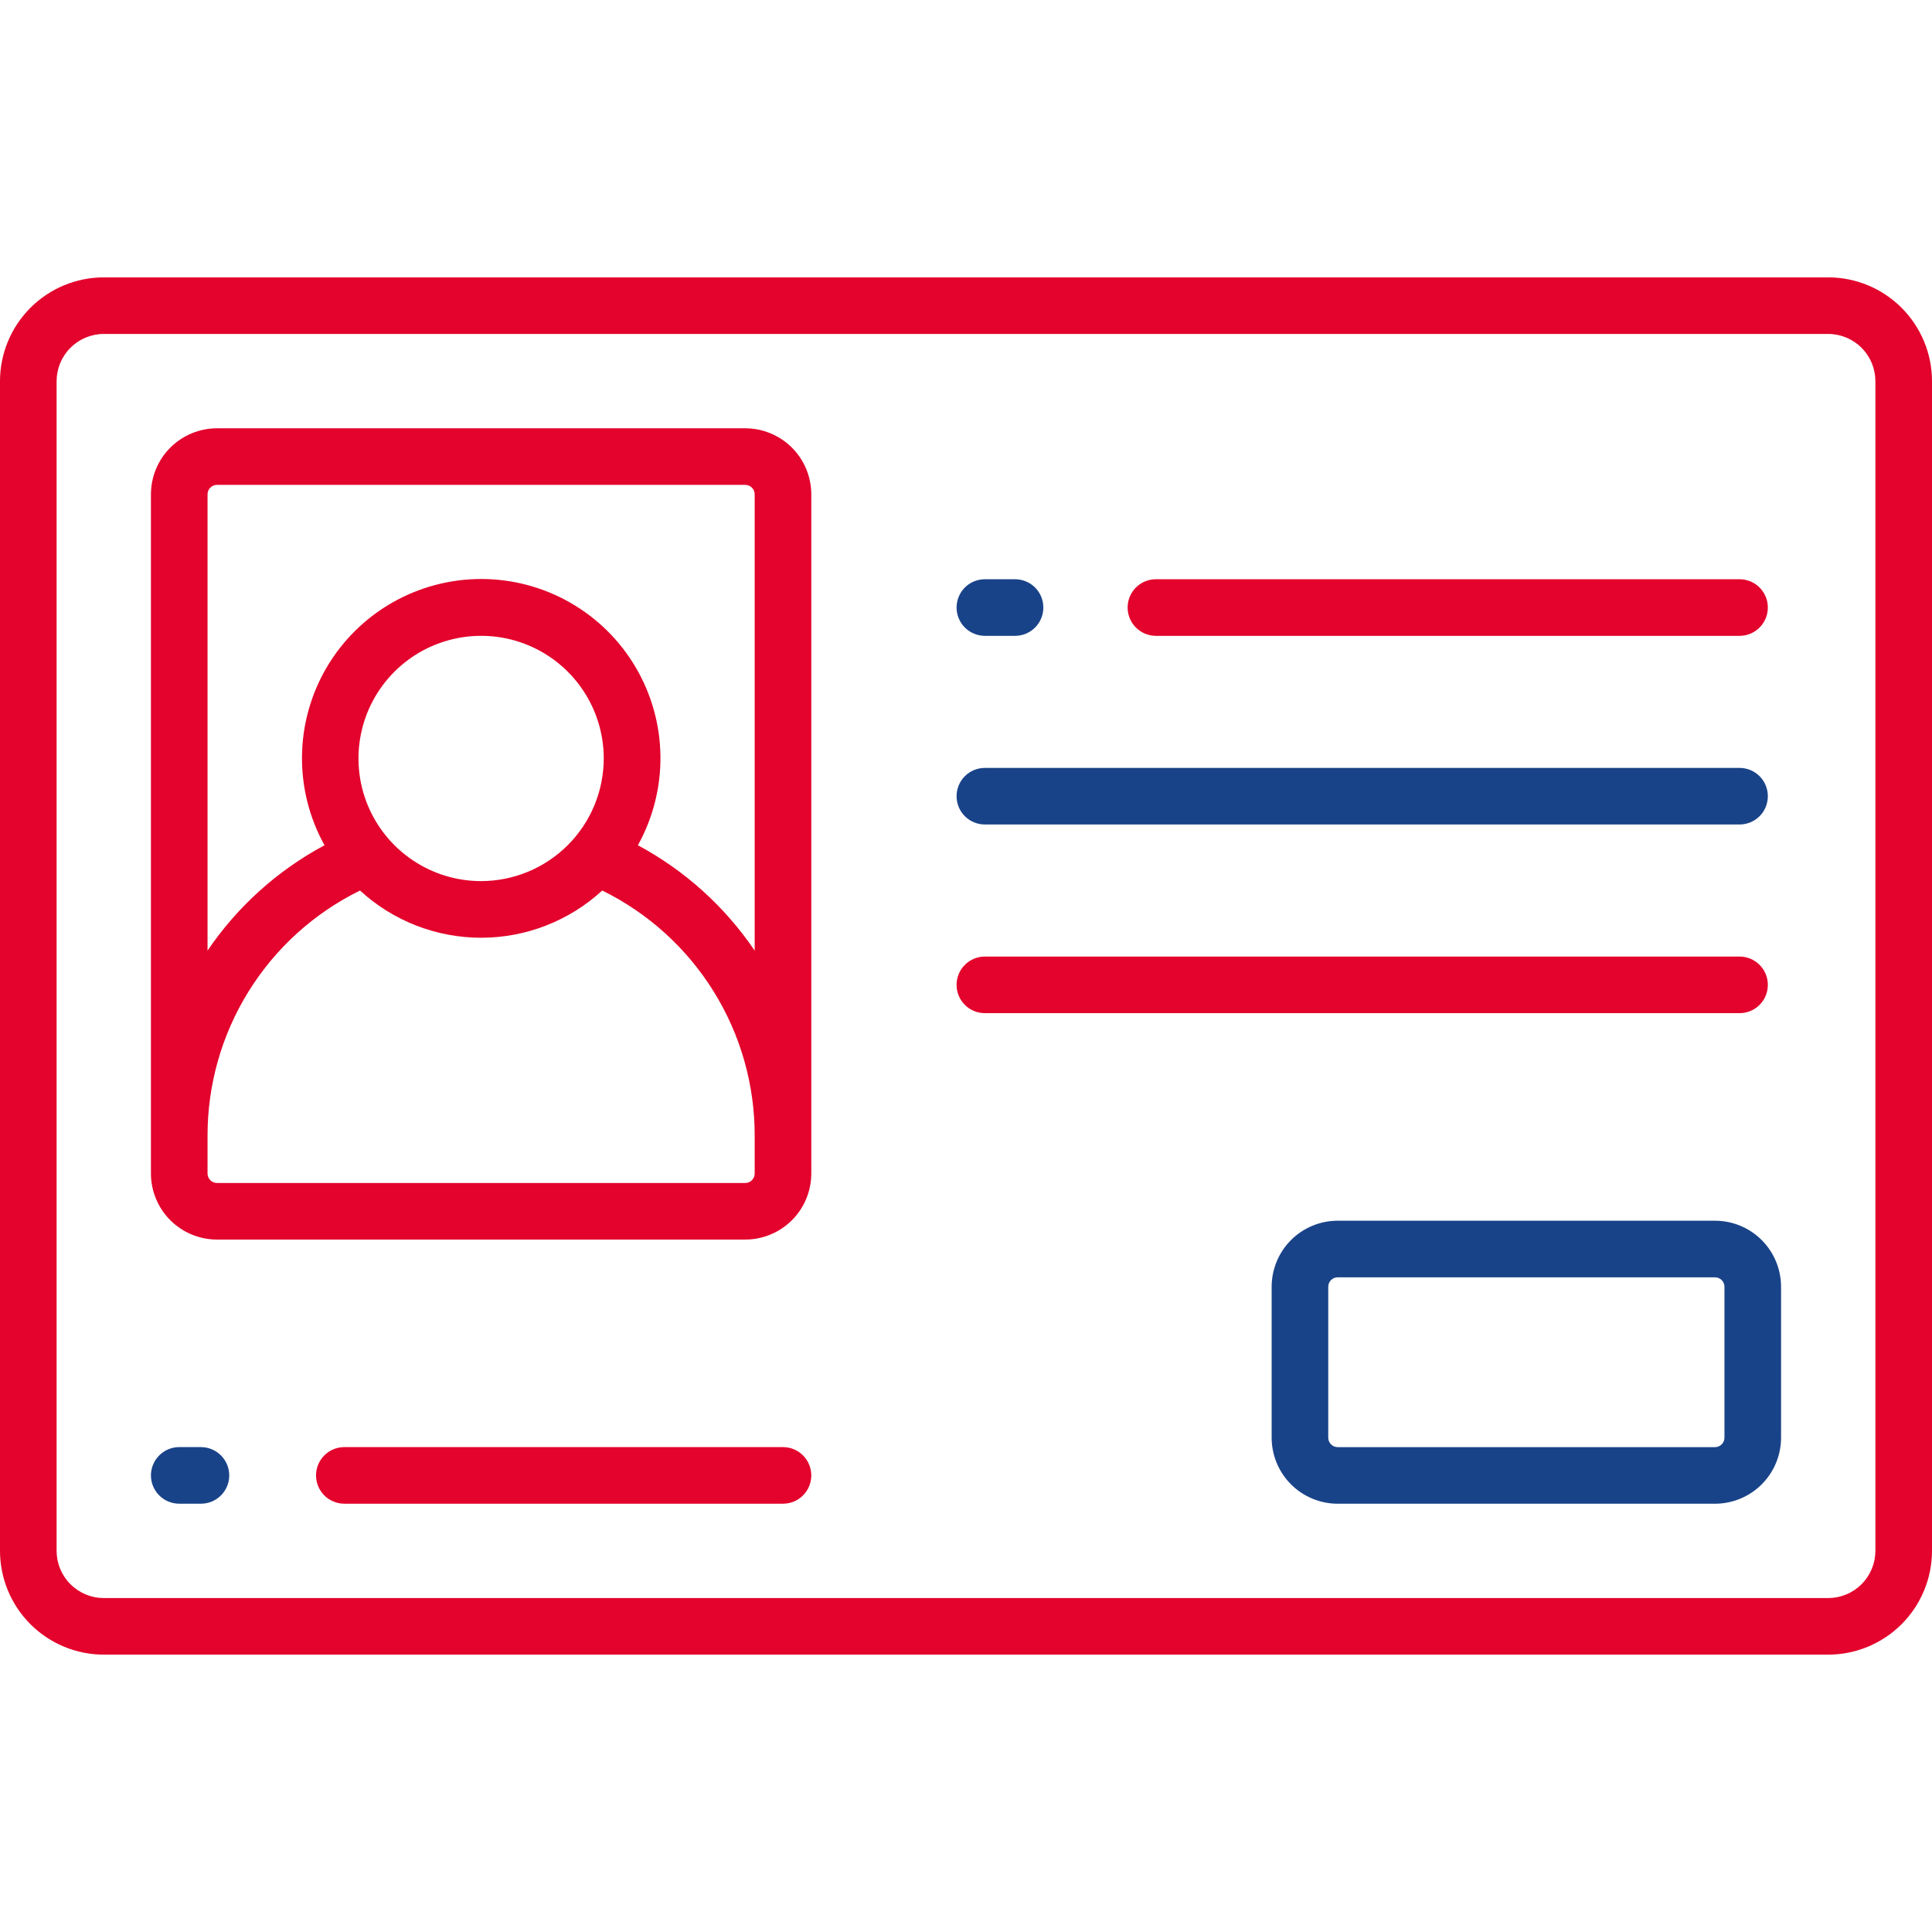
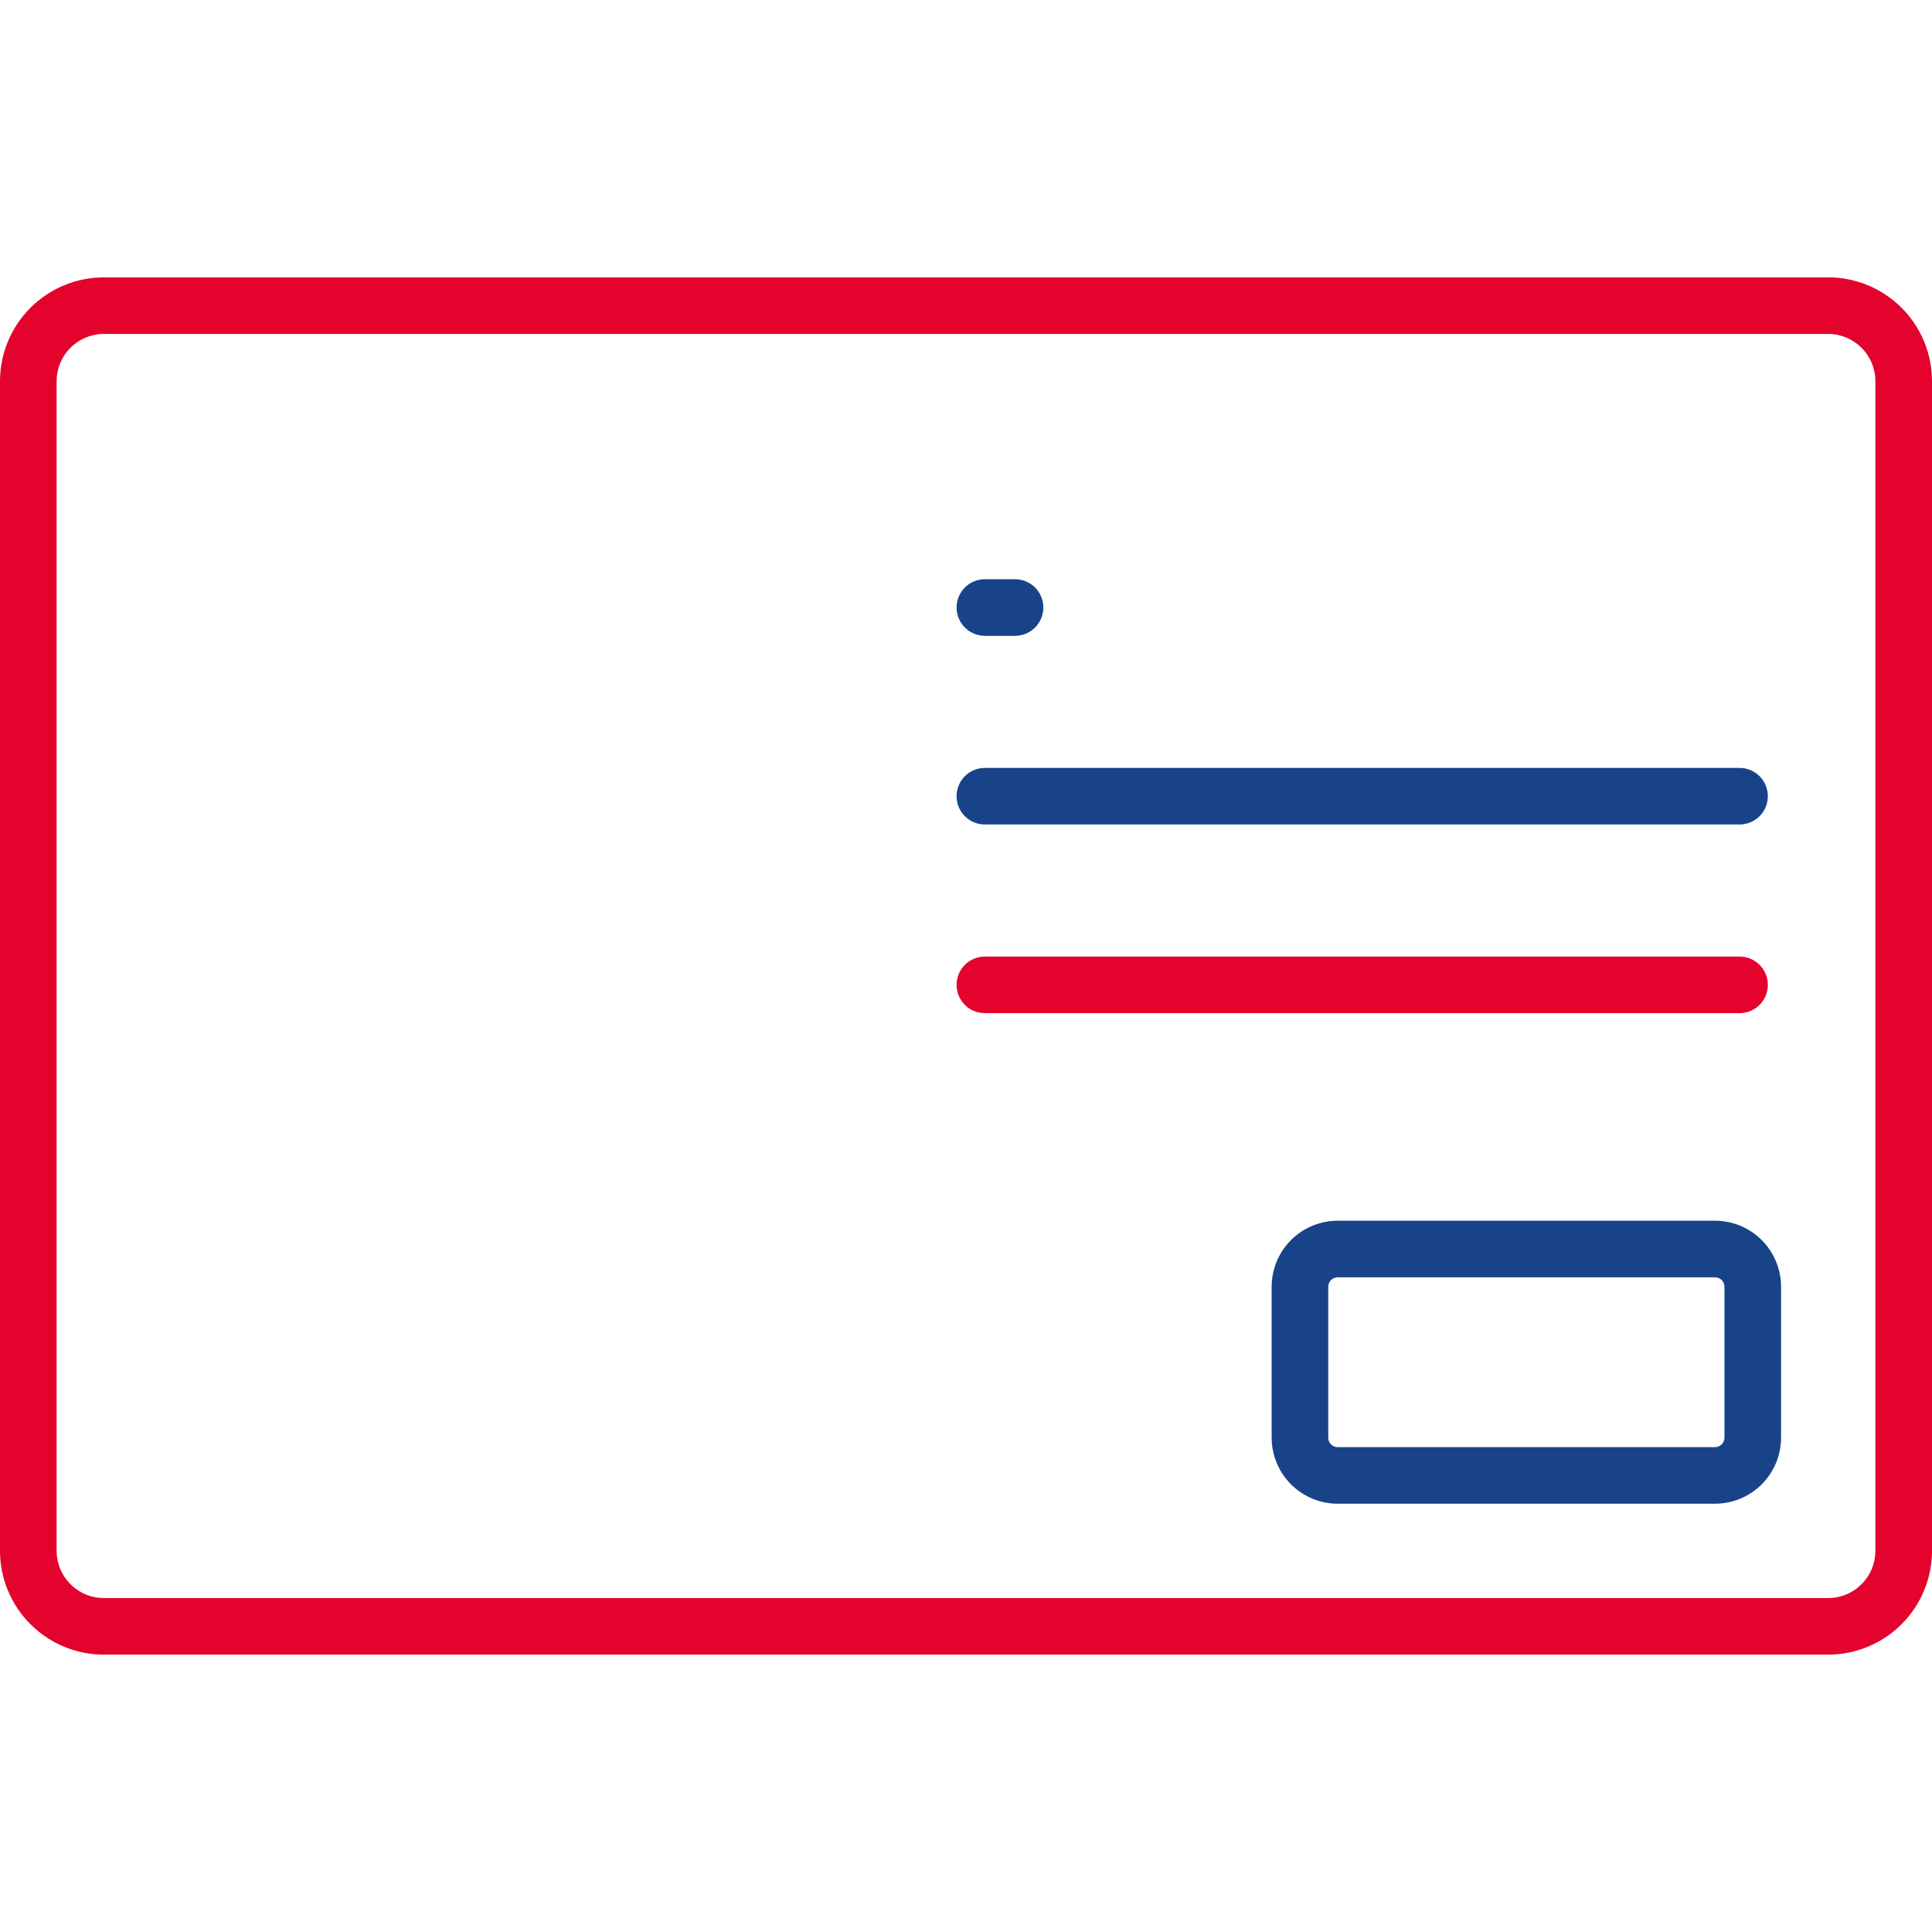
<svg xmlns="http://www.w3.org/2000/svg" width="64" height="64" viewBox="0 0 64 64" fill="none">
  <path d="M60.562 9.188H3.438C2.526 9.189 1.653 9.551 1.008 10.196C0.364 10.84 0.001 11.714 0 12.625L0 51.375C0.001 52.286 0.364 53.16 1.008 53.804C1.653 54.449 2.526 54.811 3.438 54.812H60.562C61.474 54.811 62.347 54.449 62.992 53.804C63.636 53.16 63.999 52.286 64 51.375V12.625C63.999 11.714 63.636 10.84 62.992 10.196C62.347 9.551 61.474 9.189 60.562 9.188ZM62.125 51.375C62.124 51.789 61.959 52.186 61.667 52.479C61.374 52.772 60.977 52.937 60.562 52.938H3.438C3.023 52.937 2.626 52.772 2.333 52.479C2.04 52.186 1.876 51.789 1.875 51.375V12.625C1.876 12.211 2.04 11.814 2.333 11.521C2.626 11.228 3.023 11.063 3.438 11.062H60.562C60.977 11.063 61.374 11.228 61.667 11.521C61.959 11.814 62.124 12.211 62.125 12.625V51.375Z" fill="#E3032C" />
  <path d="M56.812 40.438H44.312C43.733 40.438 43.176 40.669 42.766 41.079C42.356 41.489 42.126 42.045 42.125 42.625V47.625C42.126 48.205 42.356 48.761 42.766 49.171C43.176 49.581 43.733 49.812 44.312 49.813H56.812C57.392 49.812 57.949 49.581 58.359 49.171C58.769 48.761 58.999 48.205 59 47.625V42.625C58.999 42.045 58.769 41.489 58.359 41.079C57.949 40.669 57.392 40.438 56.812 40.438ZM57.125 47.625C57.125 47.708 57.092 47.788 57.033 47.846C56.975 47.905 56.895 47.938 56.812 47.938H44.312C44.23 47.938 44.15 47.905 44.092 47.846C44.033 47.788 44 47.708 44 47.625V42.625C44 42.542 44.033 42.463 44.092 42.404C44.15 42.346 44.23 42.313 44.312 42.313H56.812C56.895 42.313 56.975 42.346 57.033 42.404C57.092 42.463 57.125 42.542 57.125 42.625V47.625Z" fill="#194388" />
-   <path d="M24.688 14.188H7.188C6.608 14.188 6.052 14.419 5.641 14.829C5.231 15.239 5.001 15.795 5 16.375V38.875C5.001 39.455 5.231 40.011 5.641 40.421C6.052 40.831 6.608 41.062 7.188 41.062H24.688C25.267 41.062 25.823 40.831 26.234 40.421C26.644 40.011 26.874 39.455 26.875 38.875V16.375C26.874 15.795 26.644 15.239 26.234 14.829C25.823 14.419 25.267 14.188 24.688 14.188ZM25 38.875C25 38.958 24.967 39.037 24.909 39.096C24.85 39.155 24.77 39.188 24.688 39.188H7.188C7.105 39.188 7.025 39.155 6.967 39.096C6.908 39.037 6.875 38.958 6.875 38.875V37.625C6.872 35.934 7.344 34.275 8.237 32.839C9.13 31.402 10.408 30.245 11.926 29.5C13.02 30.506 14.452 31.064 15.938 31.064C17.423 31.064 18.855 30.506 19.949 29.5C21.467 30.245 22.745 31.402 23.638 32.839C24.532 34.275 25.003 35.934 25 37.625V38.875ZM15.938 29.188C15.134 29.188 14.349 28.949 13.681 28.503C13.012 28.056 12.492 27.422 12.184 26.68C11.877 25.937 11.796 25.12 11.953 24.332C12.11 23.544 12.497 22.82 13.065 22.252C13.633 21.684 14.357 21.297 15.145 21.141C15.933 20.984 16.75 21.064 17.492 21.372C18.235 21.679 18.869 22.2 19.315 22.868C19.762 23.536 20 24.322 20 25.125C19.999 26.202 19.57 27.235 18.809 27.996C18.047 28.758 17.015 29.186 15.938 29.188ZM21.131 28C21.633 27.096 21.89 26.077 21.878 25.043C21.865 24.009 21.582 22.997 21.058 22.106C20.534 21.215 19.785 20.476 18.888 19.963C17.991 19.45 16.974 19.18 15.941 19.18C14.907 19.18 13.891 19.45 12.993 19.963C12.096 20.476 11.348 21.215 10.823 22.106C10.299 22.997 10.017 24.009 10.004 25.043C9.991 26.077 10.248 27.096 10.75 28C9.195 28.833 7.865 30.03 6.875 31.49V16.375C6.875 16.292 6.908 16.213 6.967 16.154C7.025 16.095 7.105 16.062 7.188 16.062H24.688C24.77 16.062 24.85 16.095 24.909 16.154C24.967 16.213 25 16.292 25 16.375V31.49C24.011 30.031 22.684 28.834 21.131 28Z" fill="#E3032C" />
-   <path d="M25.938 47.937H11.406C11.158 47.937 10.919 48.036 10.743 48.212C10.568 48.388 10.469 48.626 10.469 48.875C10.469 49.123 10.568 49.362 10.743 49.538C10.919 49.714 11.158 49.812 11.406 49.812H25.938C26.186 49.812 26.425 49.714 26.6 49.538C26.776 49.362 26.875 49.123 26.875 48.875C26.875 48.626 26.776 48.388 26.6 48.212C26.425 48.036 26.186 47.937 25.938 47.937Z" fill="#E3032C" />
-   <path d="M6.656 47.937H5.938C5.689 47.937 5.45 48.036 5.275 48.212C5.099 48.388 5 48.626 5 48.875C5 49.123 5.099 49.362 5.275 49.538C5.45 49.714 5.689 49.812 5.938 49.812H6.656C6.905 49.812 7.143 49.714 7.319 49.538C7.495 49.362 7.594 49.123 7.594 48.875C7.594 48.626 7.495 48.388 7.319 48.212C7.143 48.036 6.905 47.937 6.656 47.937Z" fill="#194388" />
-   <path d="M38.291 21.063H57.625C57.874 21.063 58.112 20.964 58.288 20.788C58.464 20.612 58.562 20.374 58.562 20.125C58.562 19.877 58.464 19.638 58.288 19.462C58.112 19.286 57.874 19.188 57.625 19.188H38.291C38.043 19.188 37.804 19.286 37.628 19.462C37.453 19.638 37.354 19.877 37.354 20.125C37.354 20.374 37.453 20.612 37.628 20.788C37.804 20.964 38.043 21.063 38.291 21.063Z" fill="#E3032C" />
  <path d="M32.625 21.063H33.625C33.874 21.063 34.112 20.964 34.288 20.788C34.464 20.612 34.562 20.374 34.562 20.125C34.562 19.877 34.464 19.638 34.288 19.462C34.112 19.286 33.874 19.188 33.625 19.188H32.625C32.376 19.188 32.138 19.286 31.962 19.462C31.786 19.638 31.688 19.877 31.688 20.125C31.688 20.374 31.786 20.612 31.962 20.788C32.138 20.964 32.376 21.063 32.625 21.063Z" fill="#194388" />
  <path d="M32.625 27.312H57.625C57.874 27.312 58.112 27.214 58.288 27.038C58.464 26.862 58.562 26.624 58.562 26.375C58.562 26.126 58.464 25.888 58.288 25.712C58.112 25.536 57.874 25.438 57.625 25.438H32.625C32.376 25.438 32.138 25.536 31.962 25.712C31.786 25.888 31.688 26.126 31.688 26.375C31.688 26.624 31.786 26.862 31.962 27.038C32.138 27.214 32.376 27.312 32.625 27.312Z" fill="#194388" />
  <path d="M58.562 32.625C58.562 32.376 58.464 32.138 58.288 31.962C58.112 31.786 57.874 31.687 57.625 31.687H32.625C32.376 31.687 32.138 31.786 31.962 31.962C31.786 32.138 31.688 32.376 31.688 32.625C31.688 32.873 31.786 33.112 31.962 33.288C32.138 33.464 32.376 33.562 32.625 33.562H57.625C57.874 33.562 58.112 33.464 58.288 33.288C58.464 33.112 58.562 32.873 58.562 32.625Z" fill="#E3032C" />
</svg>